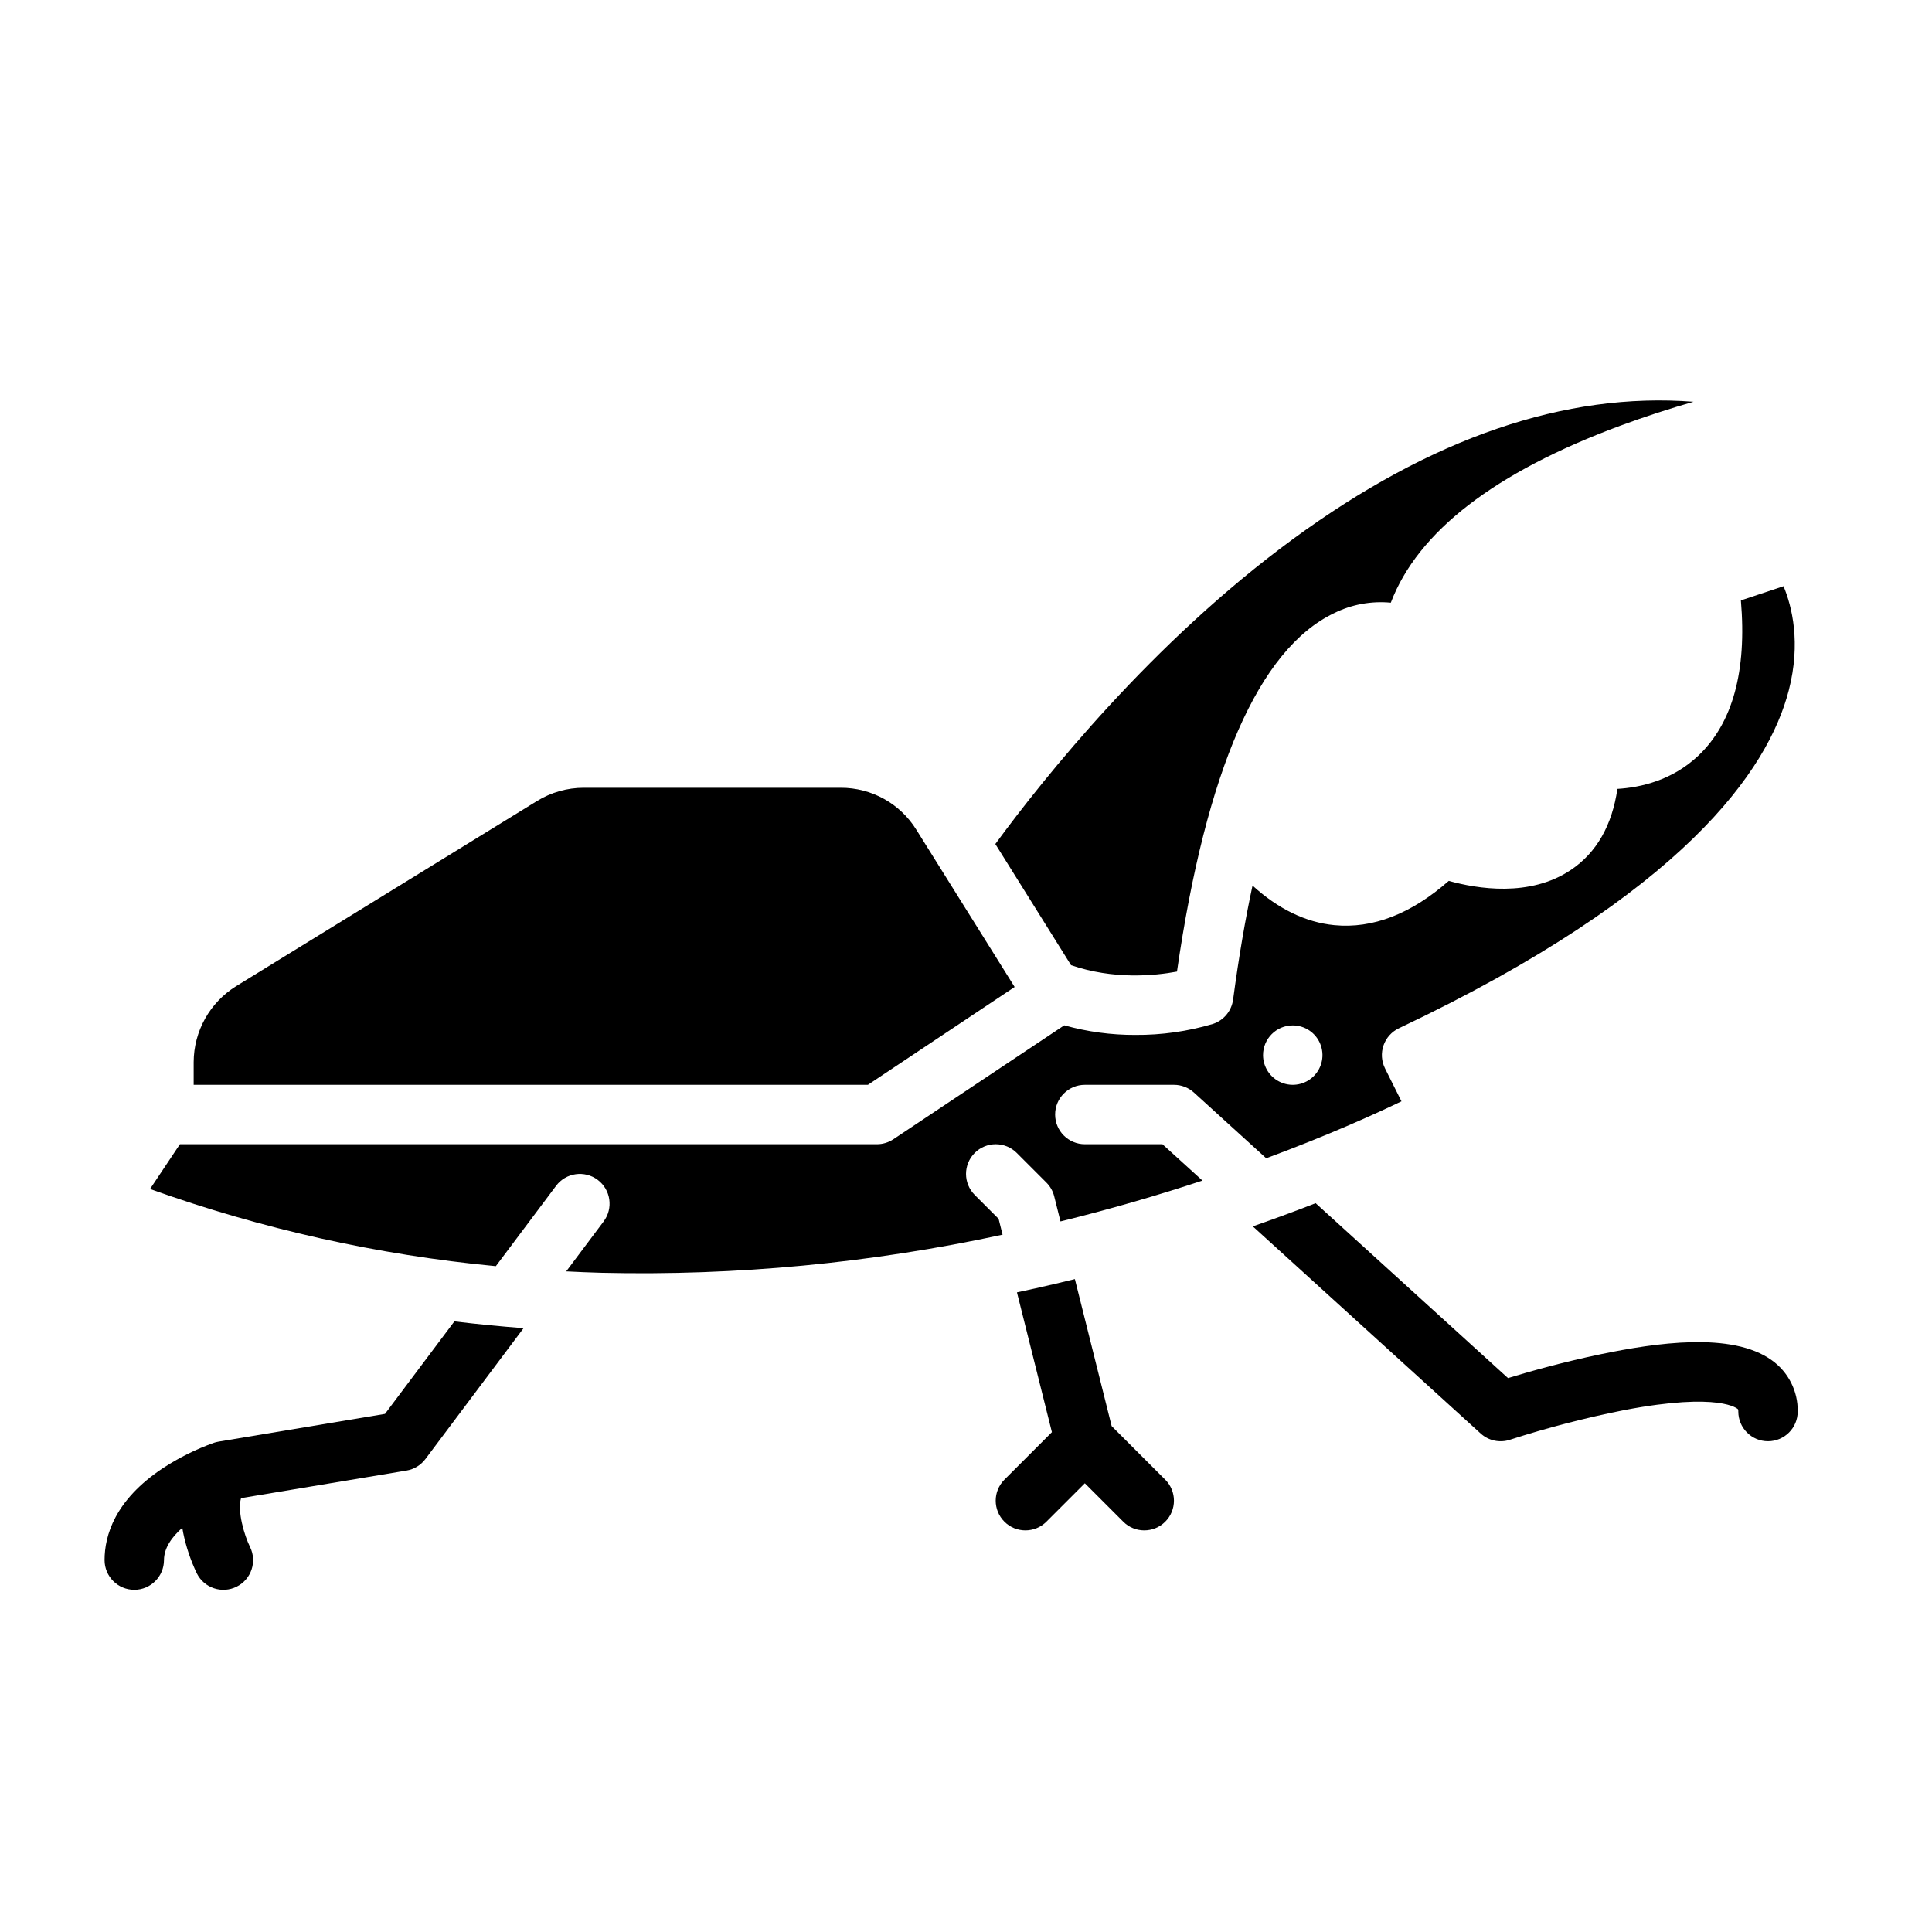
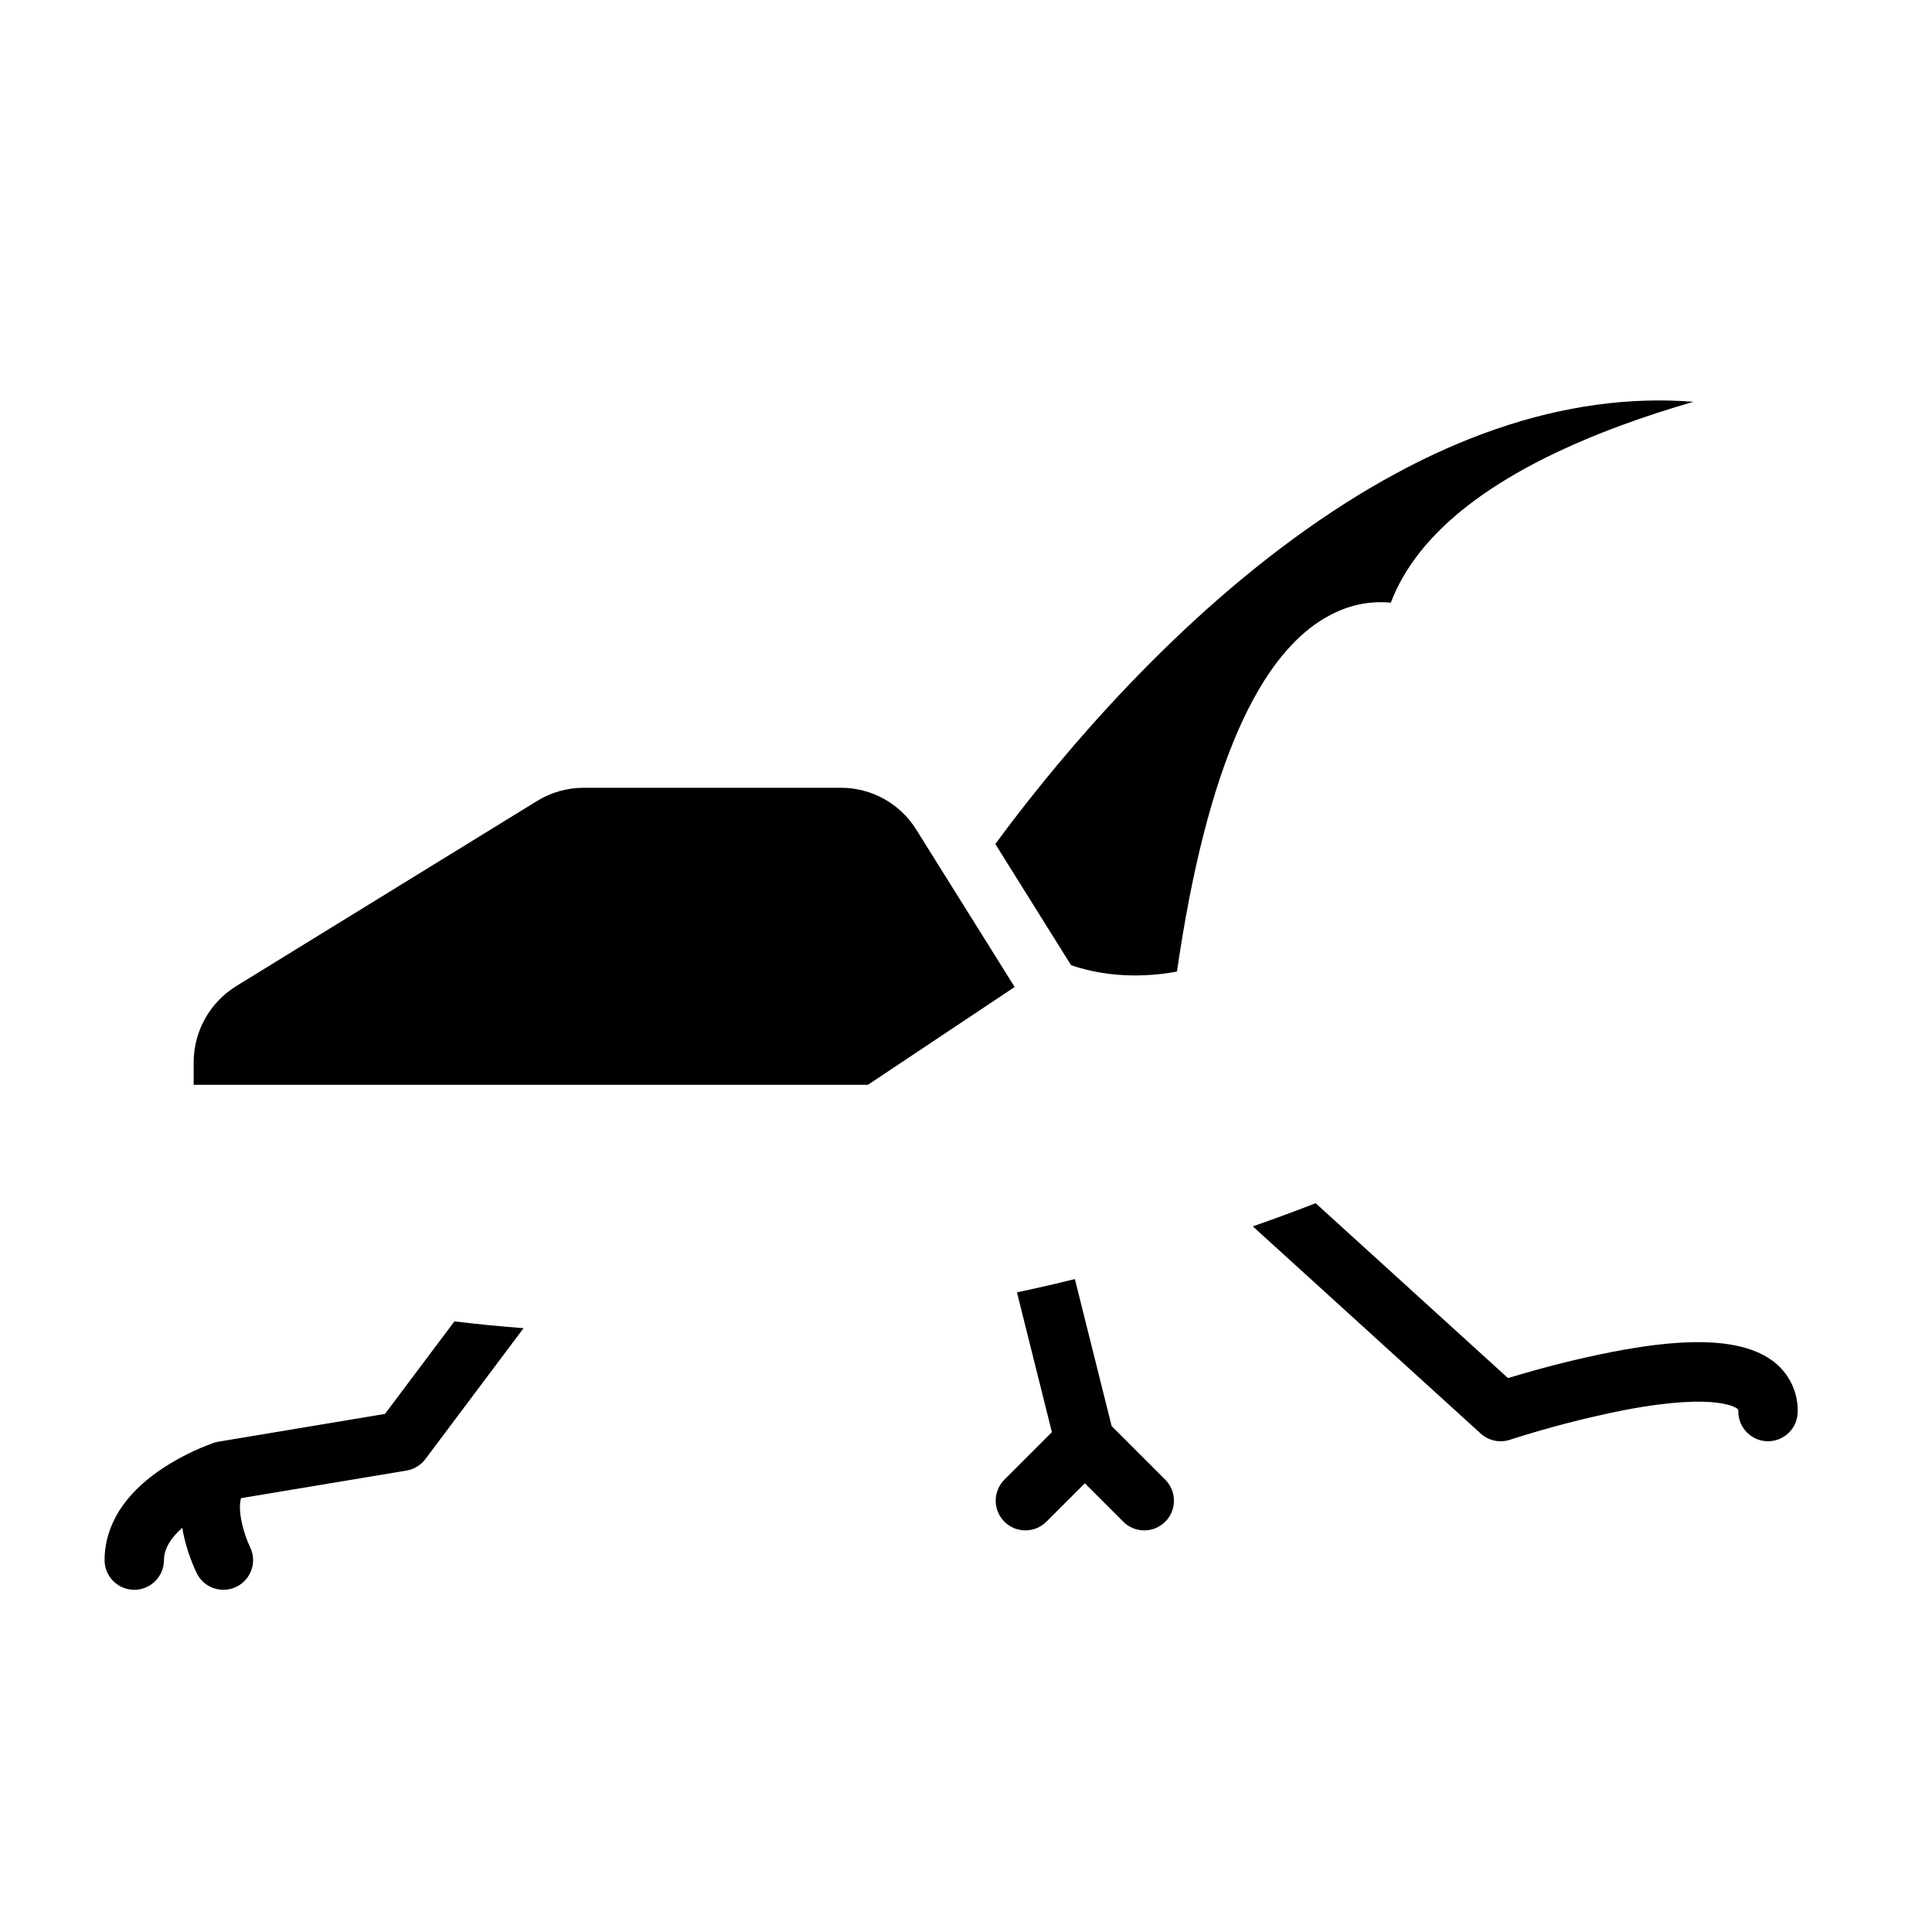
<svg xmlns="http://www.w3.org/2000/svg" fill="#000000" width="800px" height="800px" version="1.1" viewBox="144 144 512 512">
  <g>
-     <path d="m470.78 408.91c-0.398 2.984-2.461 5.477-5.312 6.43-6.699 1.988-13.652 2.973-20.641 2.918-6.348 0.023-12.672-0.832-18.785-2.543l-45.289 30.195v-0.004c-1.293 0.863-2.812 1.324-4.367 1.324h-184.71l-7.91 11.863c29.574 10.605 60.359 17.477 91.637 20.453l15.969-21.297c2.609-3.477 7.543-4.18 11.023-1.574 3.477 2.609 4.184 7.543 1.574 11.023l-9.918 13.227c3.094 0.156 6.191 0.289 9.301 0.371 35.719 0.84 71.414-2.547 106.34-10.094l-1.051-4.203-6.332-6.332h0.004c-3.074-3.074-3.074-8.059 0-11.133 3.074-3.074 8.059-3.074 11.133 0l7.871 7.871c1.008 1.012 1.723 2.277 2.066 3.66l1.656 6.625c13.727-3.375 26.34-7.098 37.625-10.824l-10.598-9.637h-20.57c-4.348 0-7.875-3.523-7.875-7.871s3.527-7.871 7.875-7.871h23.617-0.004c1.961 0 3.848 0.727 5.297 2.047l19.156 17.418c16.461-6.102 28.789-11.691 35.844-15.09l-4.359-8.719v-0.008c-0.945-1.891-1.09-4.086-0.402-6.086 0.691-2 2.16-3.641 4.07-4.547 75.559-35.793 97.902-68.469 103.34-89.582 3.246-12.594 0.84-22.188-1.398-27.574l-11.301 3.769c1.605 18.715-2.176 32.535-11.281 41.148-6.902 6.527-15.254 8.43-21.445 8.801-1.418 9.684-5.527 16.871-12.258 21.43-10.922 7.394-25 5.023-32.43 2.953-9.984 8.773-20.176 12.711-30.32 11.73-7.598-0.734-14.934-4.32-21.688-10.492-1.879 8.734-3.617 18.742-5.148 30.223zm15.812 6.832c3.184 0 6.055 1.918 7.273 4.859 1.219 2.941 0.547 6.328-1.707 8.578-2.25 2.254-5.637 2.926-8.578 1.707s-4.859-4.09-4.859-7.273c0-4.348 3.523-7.871 7.871-7.871z" />
    <path d="m412.89 405.56-26.062-41.691c-4.297-6.926-11.875-11.125-20.027-11.102h-68.098c-4.371 0-8.656 1.215-12.379 3.504l-79.762 49.082h0.004c-6.965 4.32-11.211 11.922-11.242 20.113v6.023h178.68z" />
    <path d="m486.61 286.89c-37.215 27.285-65.809 63.023-78.836 80.785l20.066 32.109c11.203 3.859 22.125 2.801 28.07 1.695 7.727-53.453 21.703-85.387 41.57-94.957h0.004c4.668-2.332 9.902-3.301 15.098-2.805 7.144-18.828 27.547-34.574 60.816-46.898 6.664-2.469 13.246-4.57 19.391-6.344-33.953-2.633-69.535 9.547-106.18 36.414z" />
    <path d="m613.54 504.48c-10.598-7.637-30.887-4.578-45.23-1.617-10.164 2.102-19.438 4.75-24.676 6.344l-50.977-46.348c-5.09 1.984-10.656 4.051-16.652 6.141l60.387 54.898 0.004 0.004c2.109 1.914 5.086 2.543 7.785 1.641 9.938-3.203 20.055-5.824 30.297-7.856 25.516-4.867 30.09-0.254 30.121-0.207h-0.004c0.062 0.191 0.086 0.391 0.074 0.59 0 4.348 3.523 7.875 7.871 7.875 4.348 0 7.871-3.527 7.871-7.875 0.094-5.383-2.477-10.469-6.871-13.59z" />
    <path d="m452.8 536.13-14.203-14.203-9.742-38.953c-3.402 0.836-6.871 1.652-10.41 2.445-1.648 0.367-3.293 0.719-4.941 1.07l9.262 37.047-12.594 12.594h0.004c-3.074 3.074-3.074 8.059 0 11.133s8.059 3.074 11.133 0l10.184-10.18 10.176 10.176v0.004c3.074 3.074 8.059 3.074 11.133 0s3.074-8.059 0-11.133z" />
    <path d="m264.42 494.18-18.395 24.52-44.121 7.352v0.004c-0.402 0.066-0.805 0.164-1.195 0.293-4.816 1.719-9.41 4.012-13.684 6.824-12.656 8.441-15.312 17.852-15.312 24.262 0 4.348 3.523 7.875 7.871 7.875 4.348 0 7.871-3.527 7.871-7.875 0-3.18 2.066-6.094 4.859-8.562 0.07 0.414 0.129 0.824 0.215 1.25v0.004c0.762 3.746 1.984 7.383 3.629 10.832 1.941 3.887 6.664 5.465 10.551 3.527 3.891-1.934 5.473-6.652 3.543-10.543-1.504-3.062-3.398-9.41-2.375-12.918l43.848-7.309c2-0.336 3.789-1.426 5.004-3.043l26.02-34.695c-6.144-0.465-12.254-1.062-18.328-1.797z" />
  </g>
</svg>